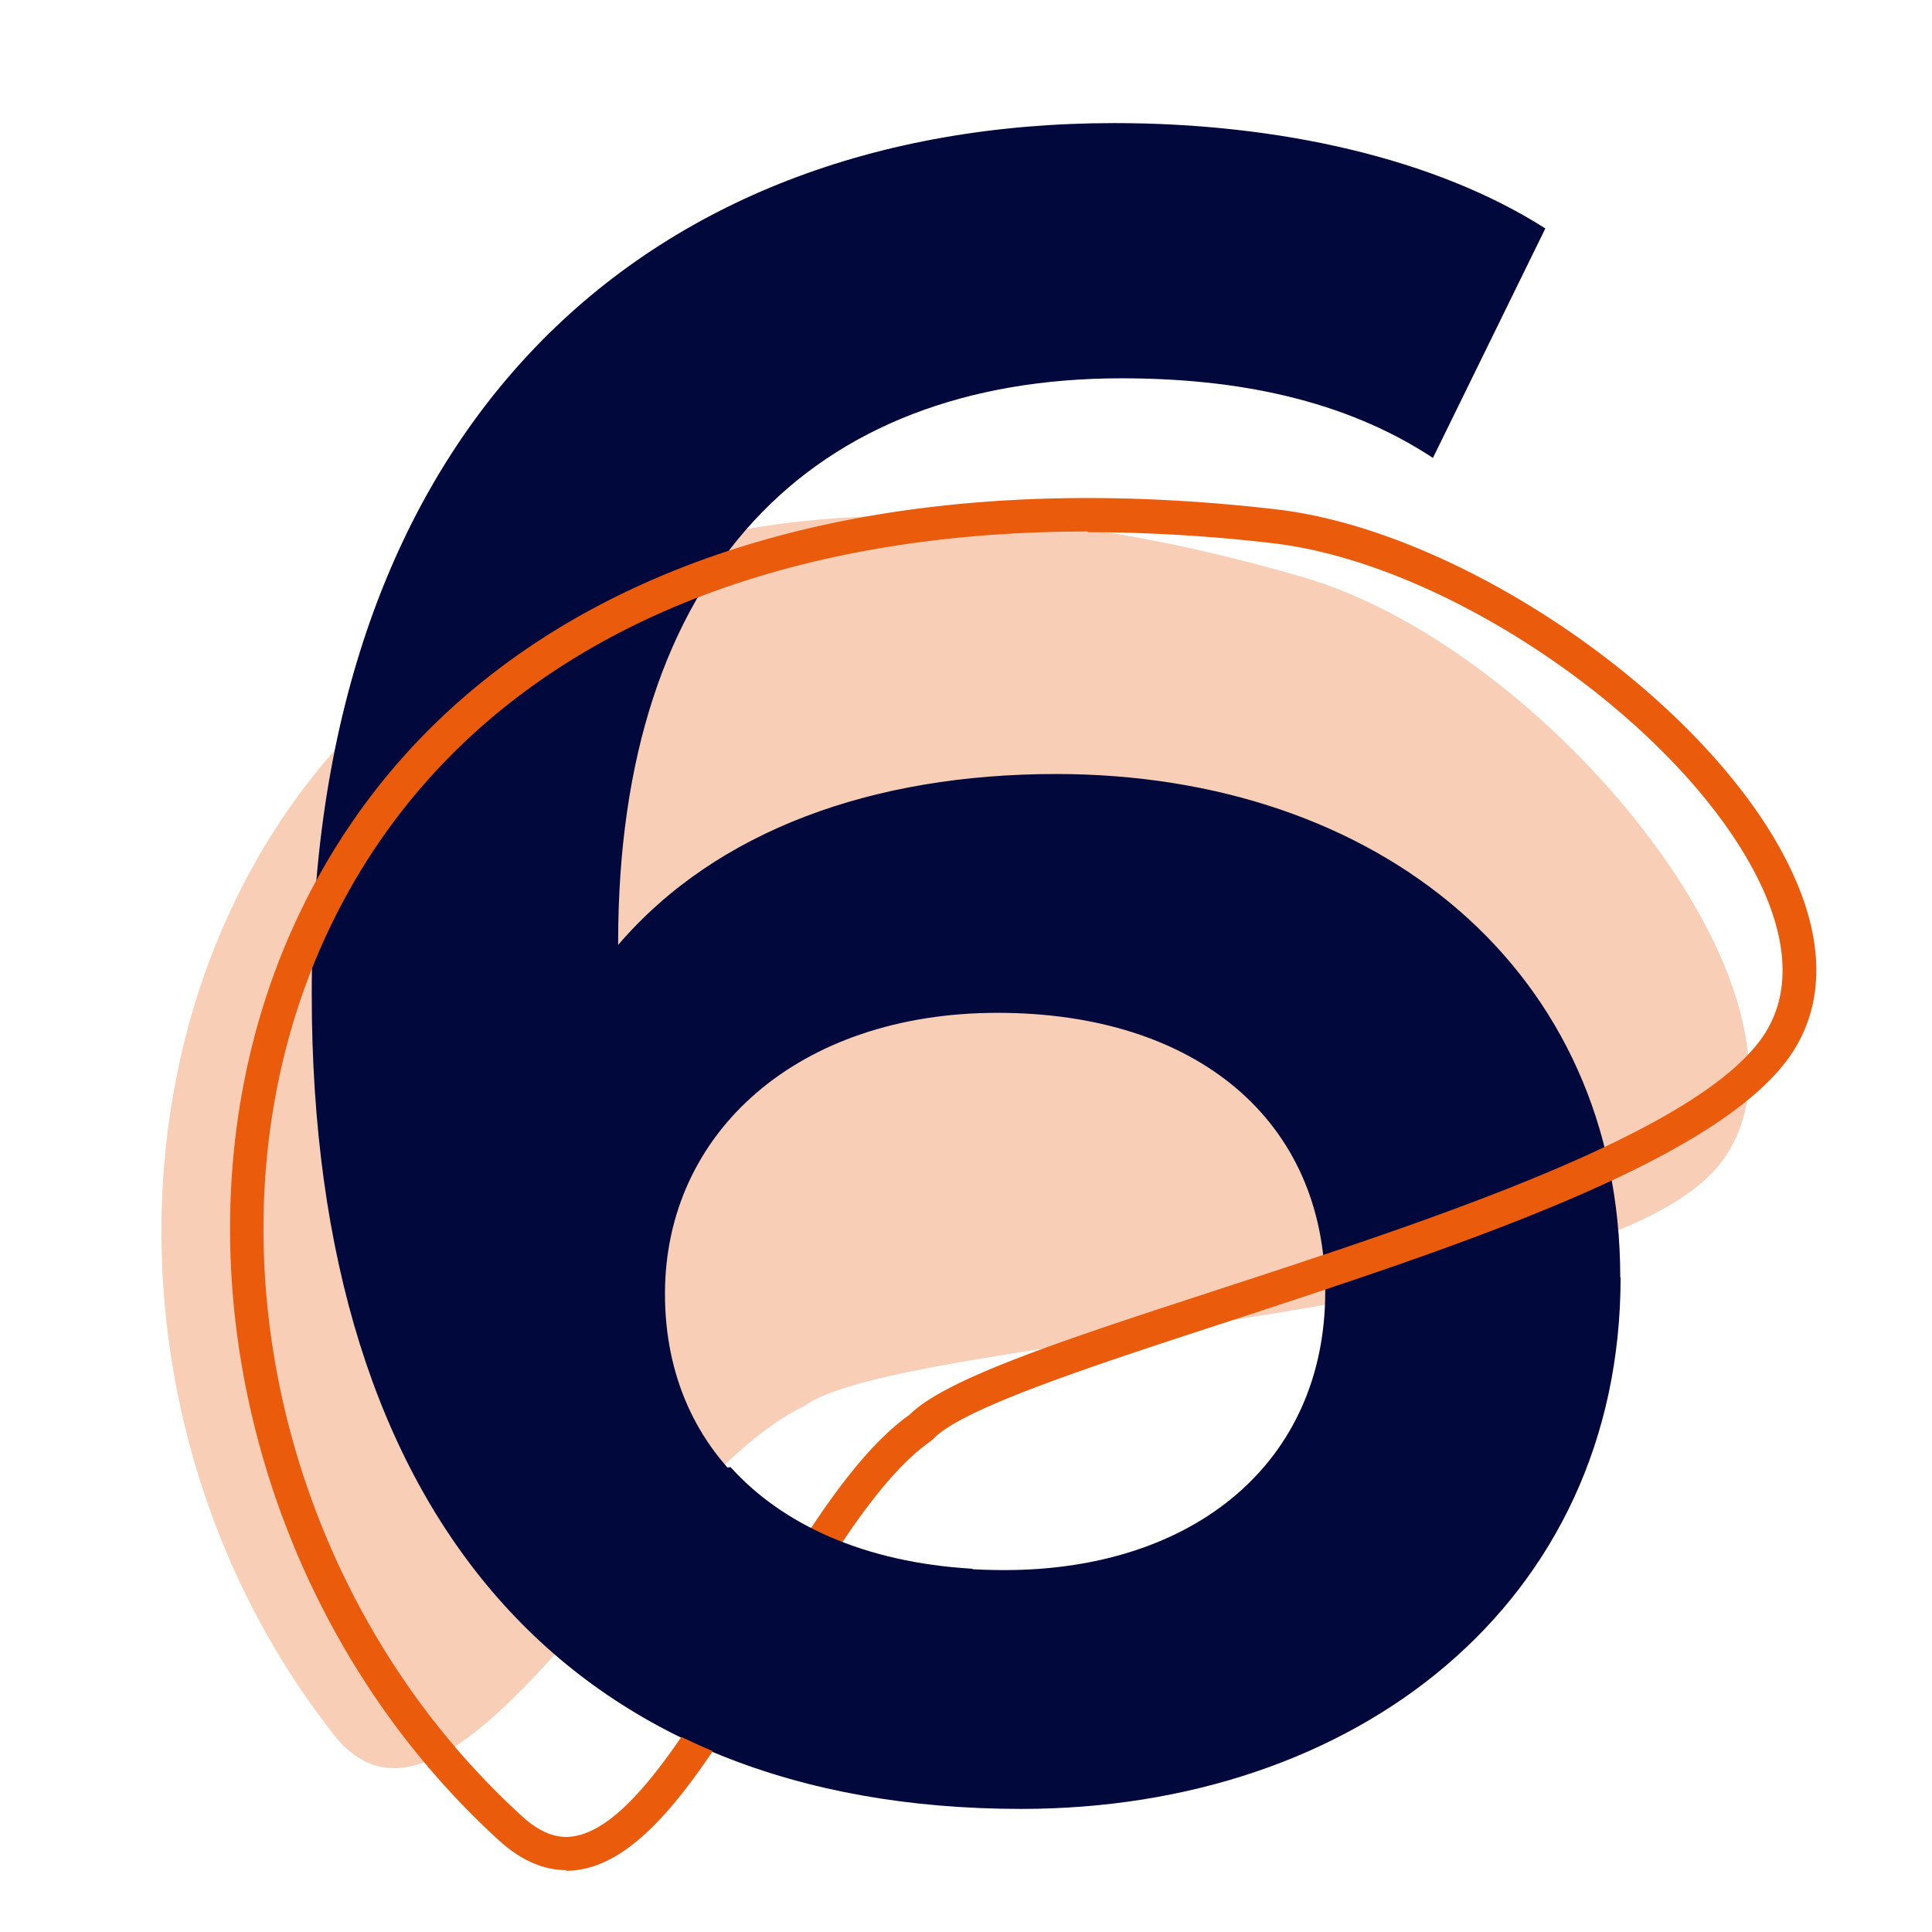
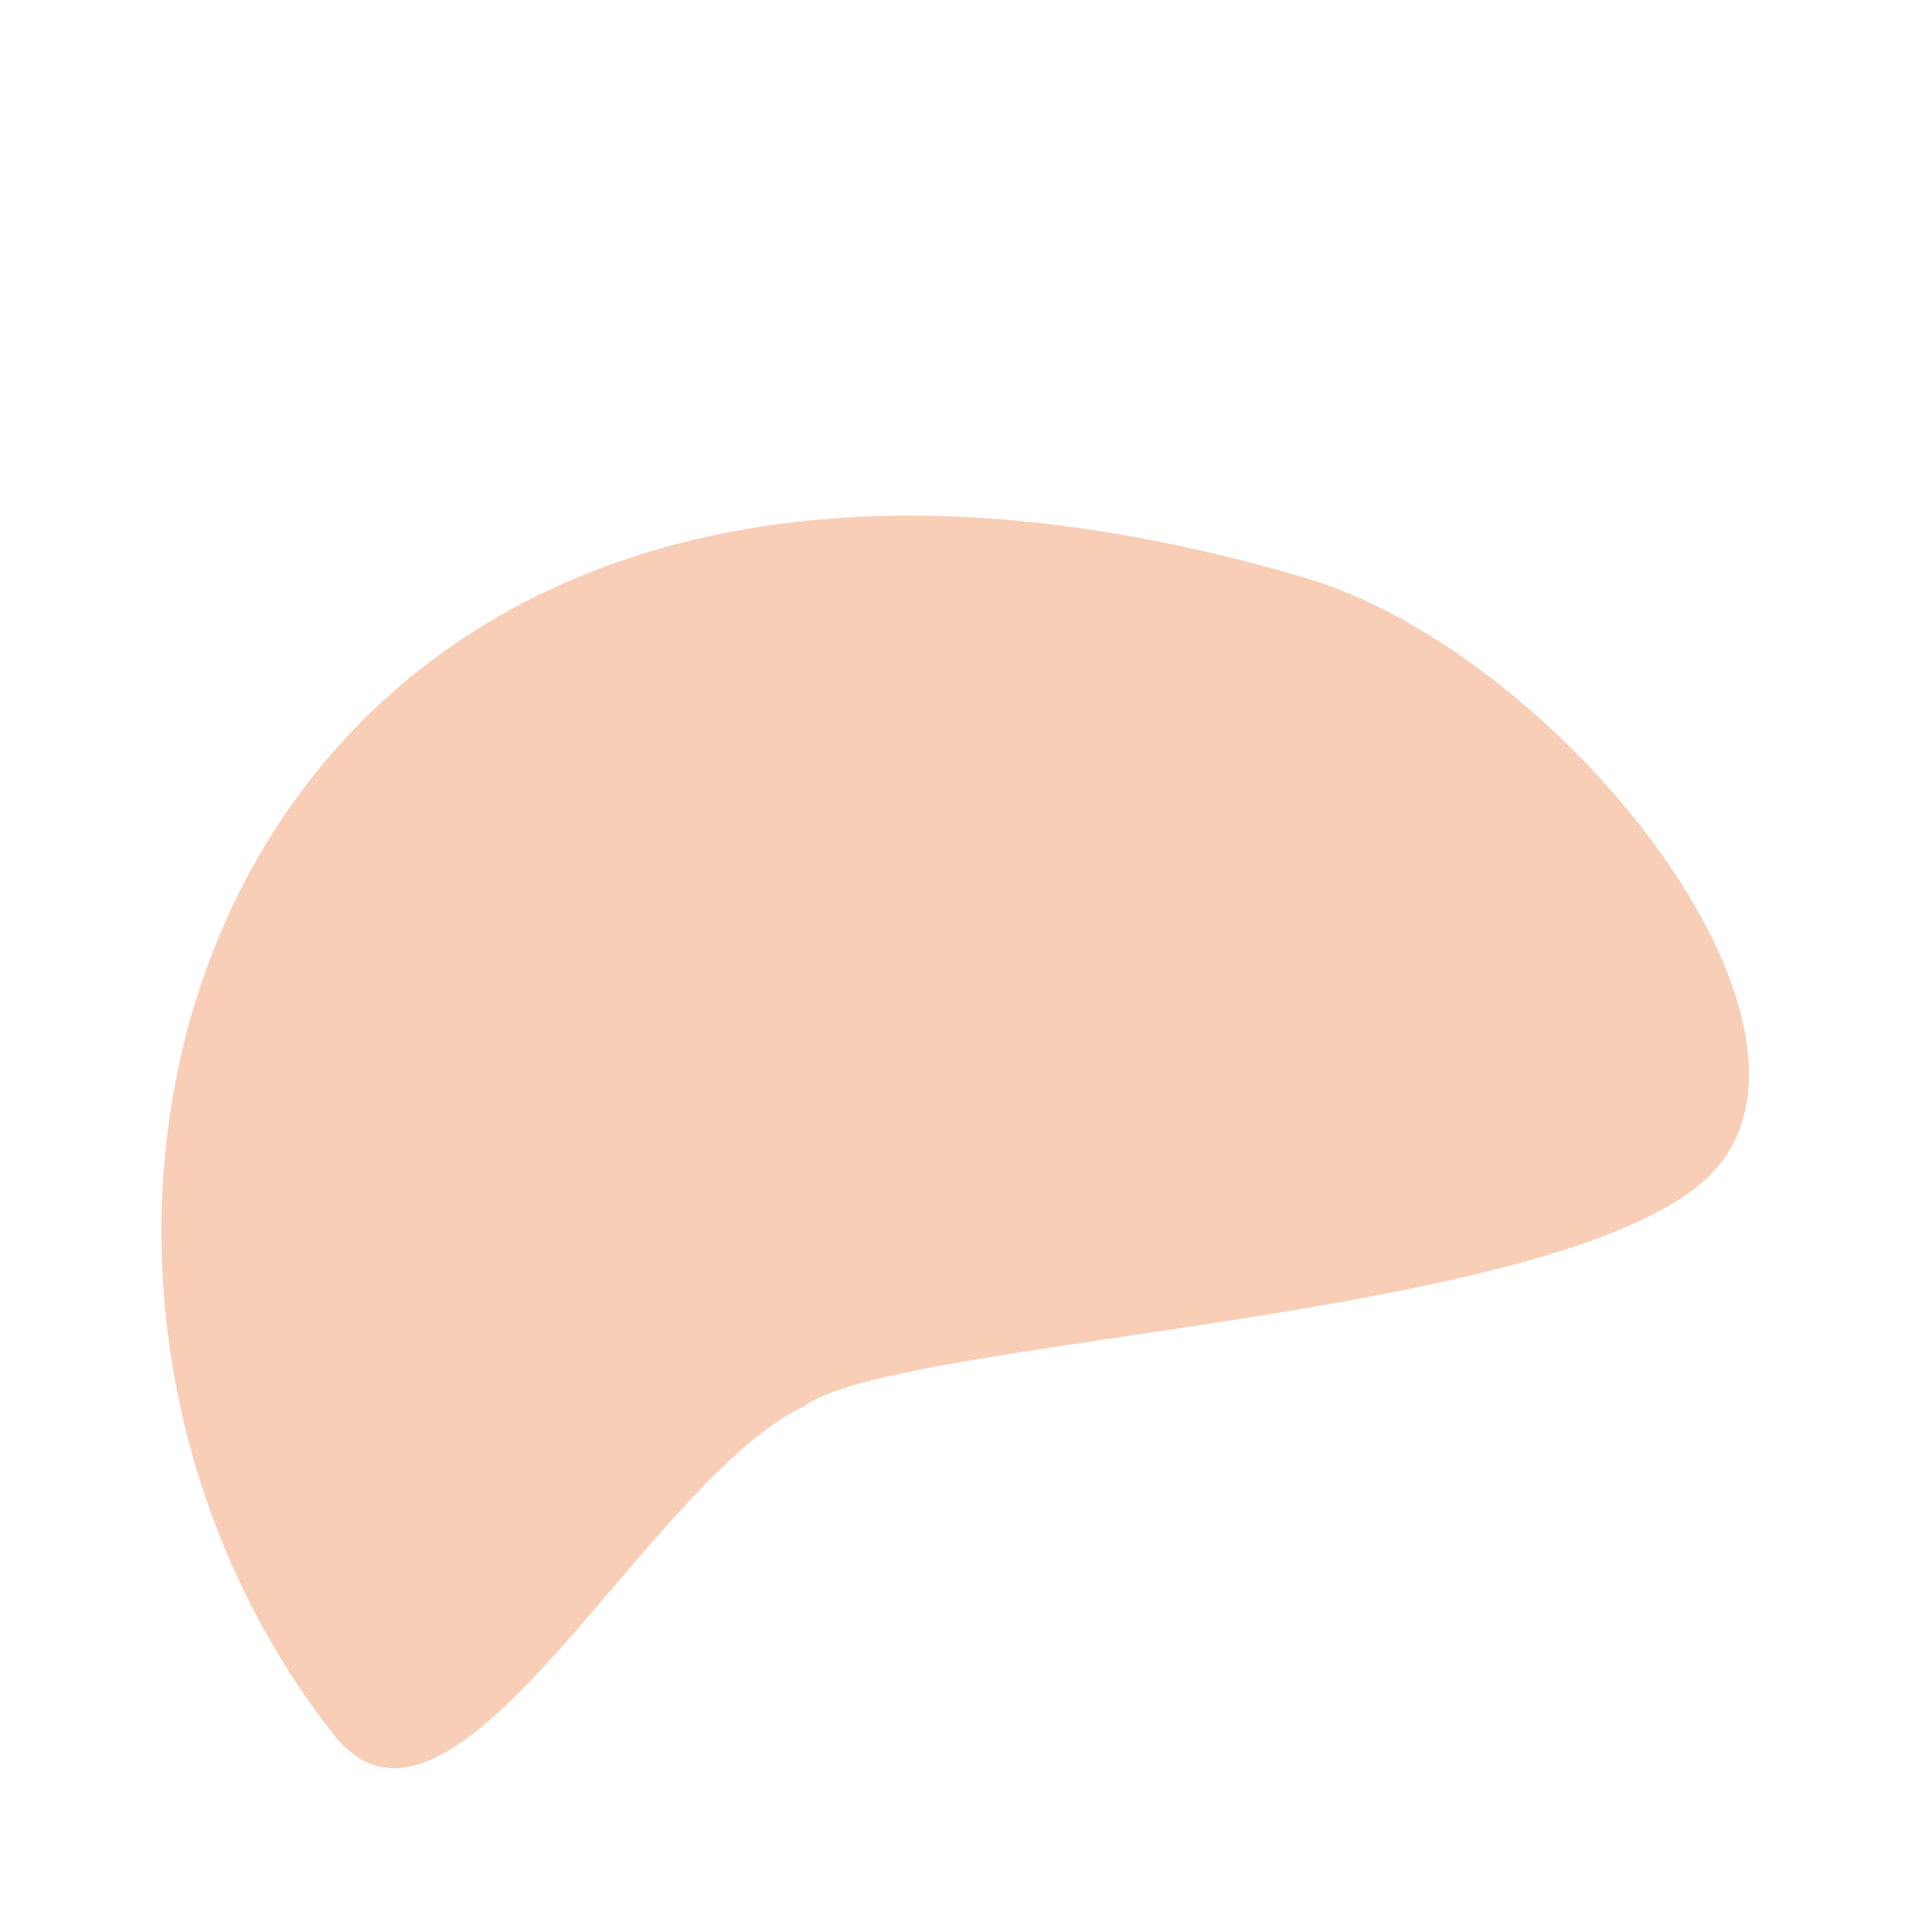
<svg xmlns="http://www.w3.org/2000/svg" id="Calque_1" data-name="Calque 1" viewBox="0 0 57.76 57.76">
  <defs>
    <style>.cls-1{fill:#01083b;stroke-width:0}</style>
  </defs>
  <path d="M38.97 17.26c7.53 2.2 16.28 13.13 12.34 17.67s-24.48 5.02-27.27 7.11c-4.74 2.23-10.5 14.36-14.07 9.81-12.11-15.42-2.99-43.95 29-34.59Z" style="fill:rgba(234,91,12,.3);stroke-width:0" />
-   <path class="cls-1" d="M48.45 38.19c0 9.73-7.91 15.89-17.92 15.89-13.37 0-21.21-8.61-21.21-24.36-.01-16.8 9.79-26.04 24-26.04 4.9 0 9.59 1.05 12.88 3.15l-3.36 6.86c-2.66-1.75-5.88-2.38-9.31-2.38-9.24 0-15.05 5.74-15.05 16.87v.07c2.94-3.43 7.63-5.11 13.09-5.11 9.66 0 16.87 5.88 16.87 15.05Zm-8.83.42c0-5.11-3.85-8.33-9.8-8.33s-9.94 3.57-9.94 8.4 3.64 8.26 10.15 8.26c5.67 0 9.59-3.22 9.59-8.33Z" />
-   <path d="M16.93 55.91c-.68 0-1.34-.29-1.97-.85-7.64-6.93-10.24-18.46-6.17-27.4 4.35-9.57 15.06-14.1 29.38-12.43 5.62.66 12.92 5.73 15.32 10.66 1.02 2.08 1.08 3.97.17 5.46-1.99 3.27-9.95 5.87-16.97 8.17-4.08 1.33-7.93 2.59-8.79 3.5l-.08.07c-1.55 1.08-3.08 3.64-4.56 6.12-1.96 3.28-3.8 6.37-5.96 6.69-.12.02-.25.03-.37.03Zm15.59-40.02c-11.06 0-19.23 4.3-22.82 12.19-3.89 8.56-1.39 19.59 5.93 26.24.51.46 1.01.66 1.51.58 1.69-.25 3.5-3.28 5.25-6.21 1.52-2.55 3.1-5.19 4.81-6.4 1.08-1.08 4.66-2.25 9.17-3.72 6.52-2.13 14.63-4.78 16.43-7.73.91-1.5.39-3.27-.21-4.5-2.28-4.66-9.21-9.48-14.54-10.1a48.44 48.44 0 0 0-5.53-.33Z" style="fill:#ea5b0c;stroke-width:0" />
-   <path class="cls-1" d="M29.54 48.77c0-.66-.17-1.29-.47-1.87-3.24-.19-5.69-1.33-7.23-3.04-3.01.44-5.29 2.47-5.29 4.91 0 .24.03.47.07.7 2.32 2 5.16 3.35 8.47 4.05 2.59-.66 4.46-2.53 4.46-4.75Z" />
</svg>